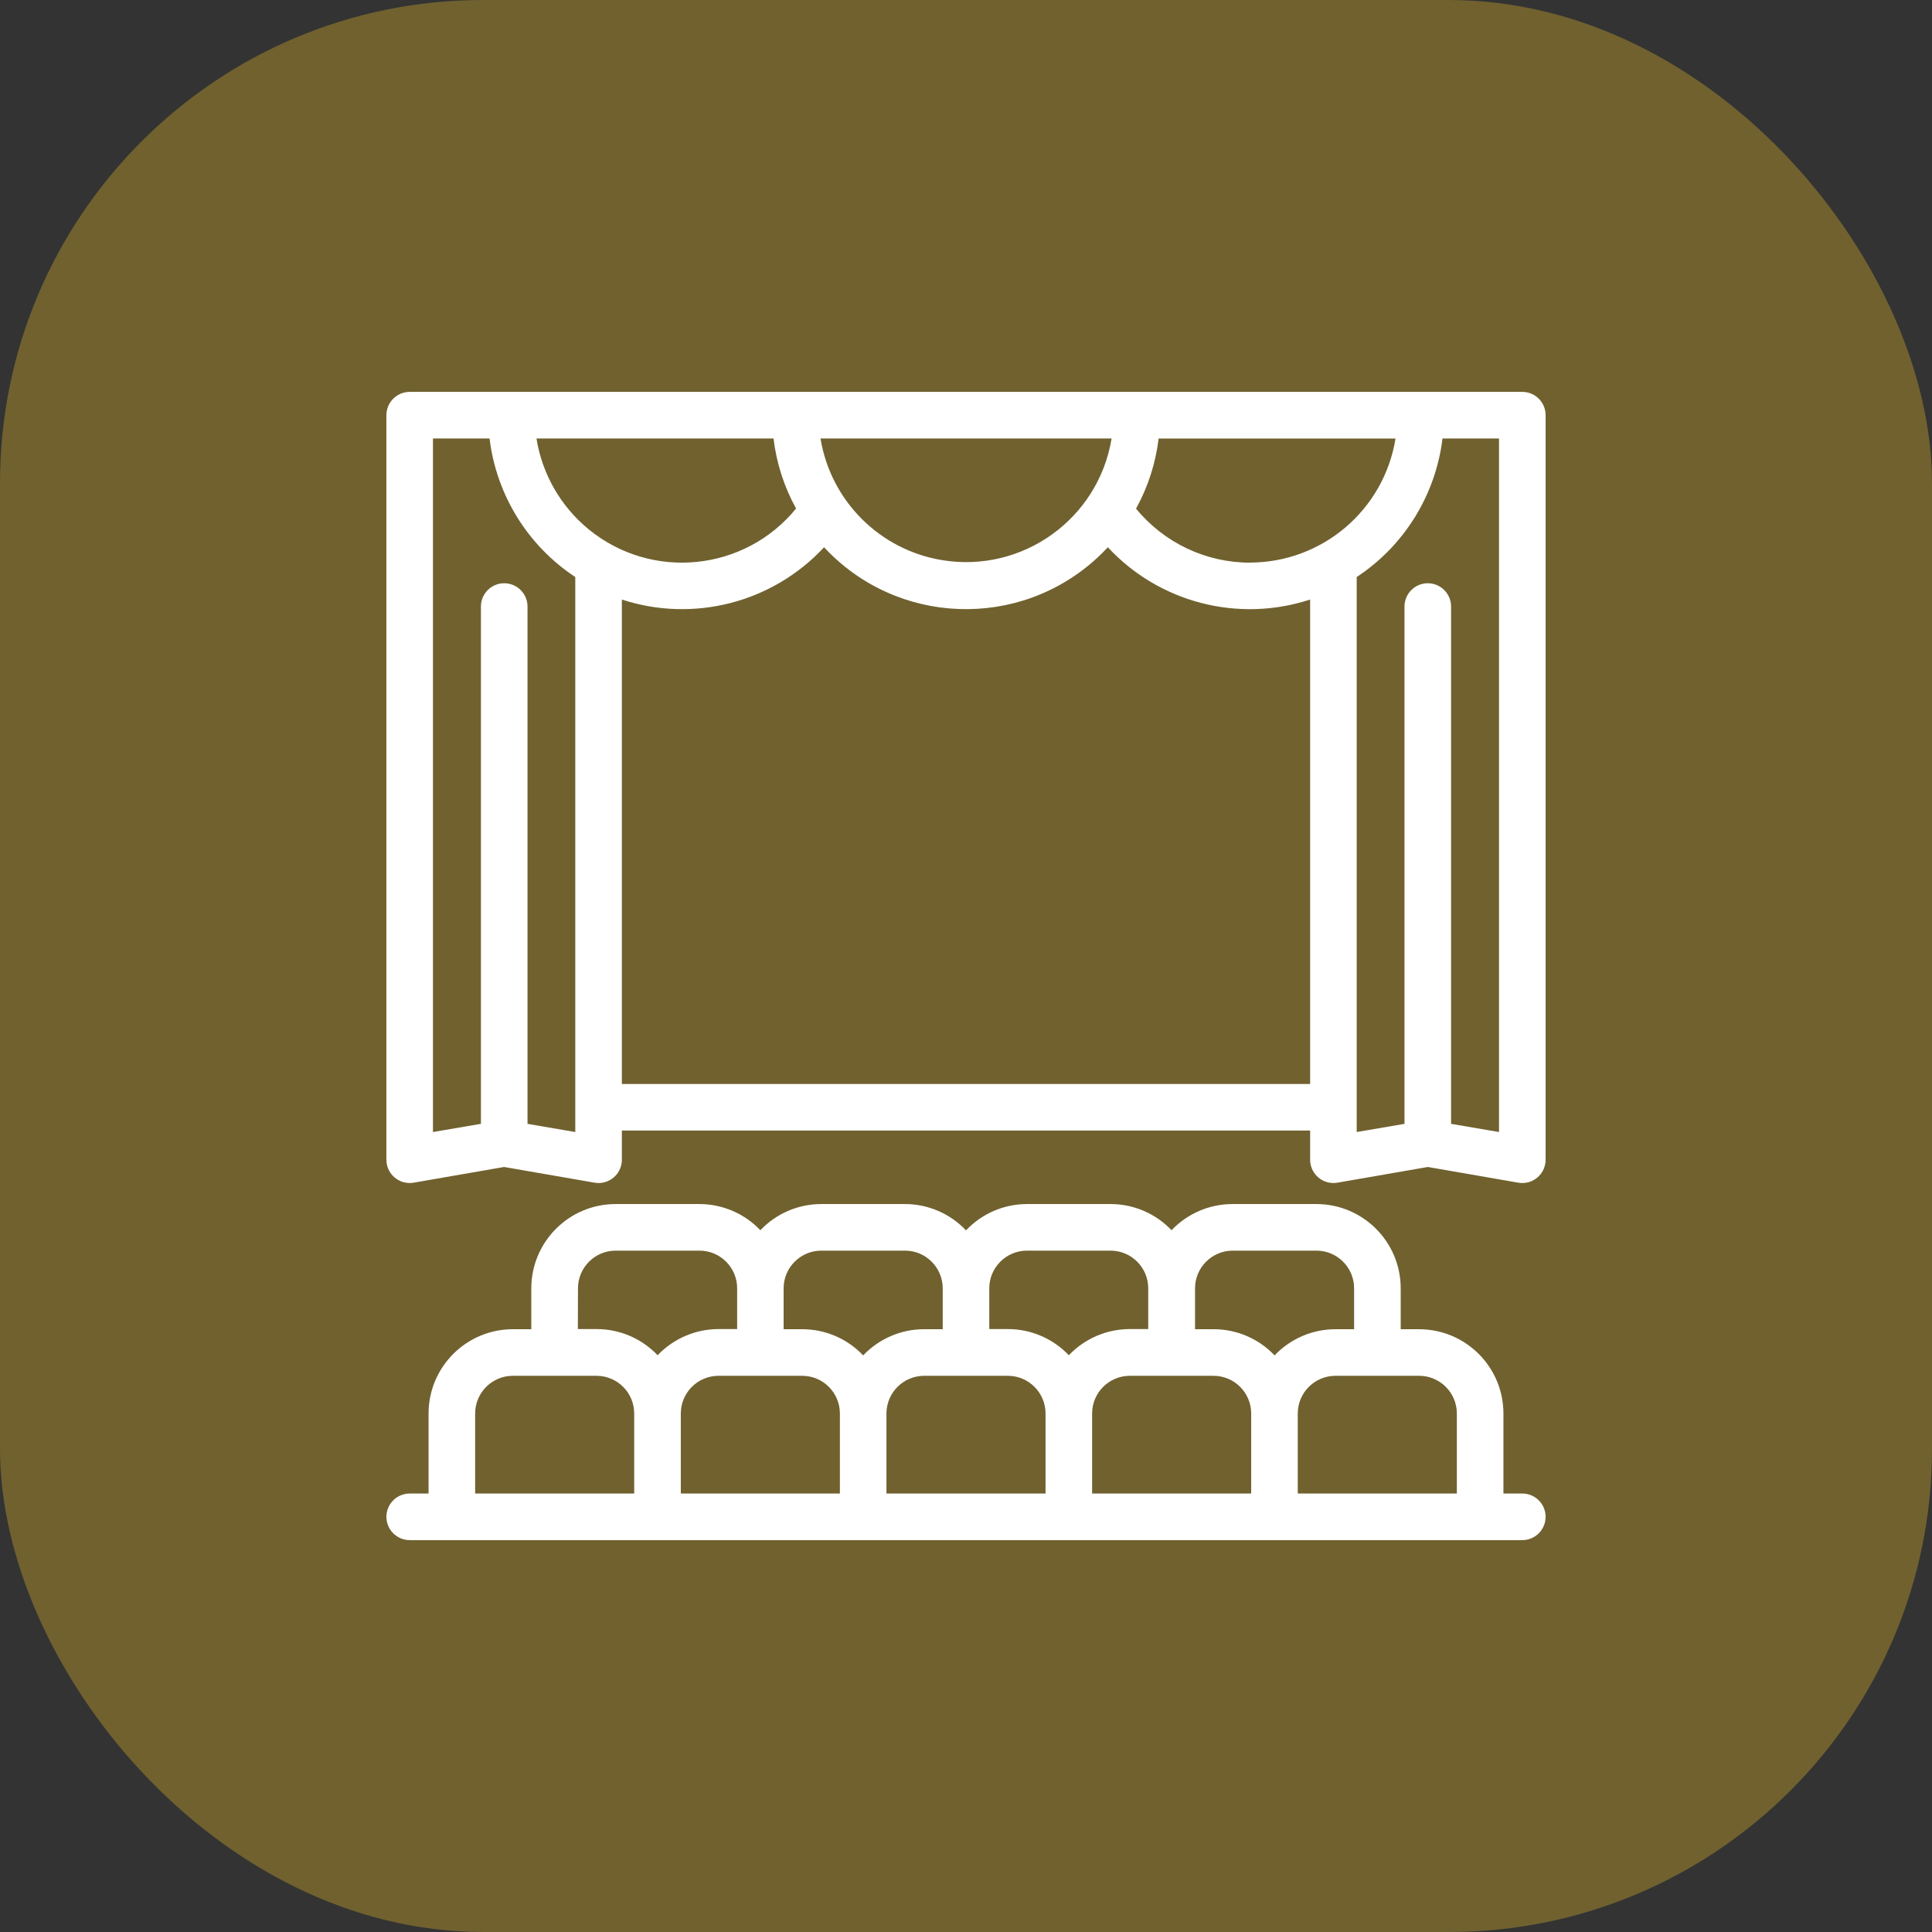
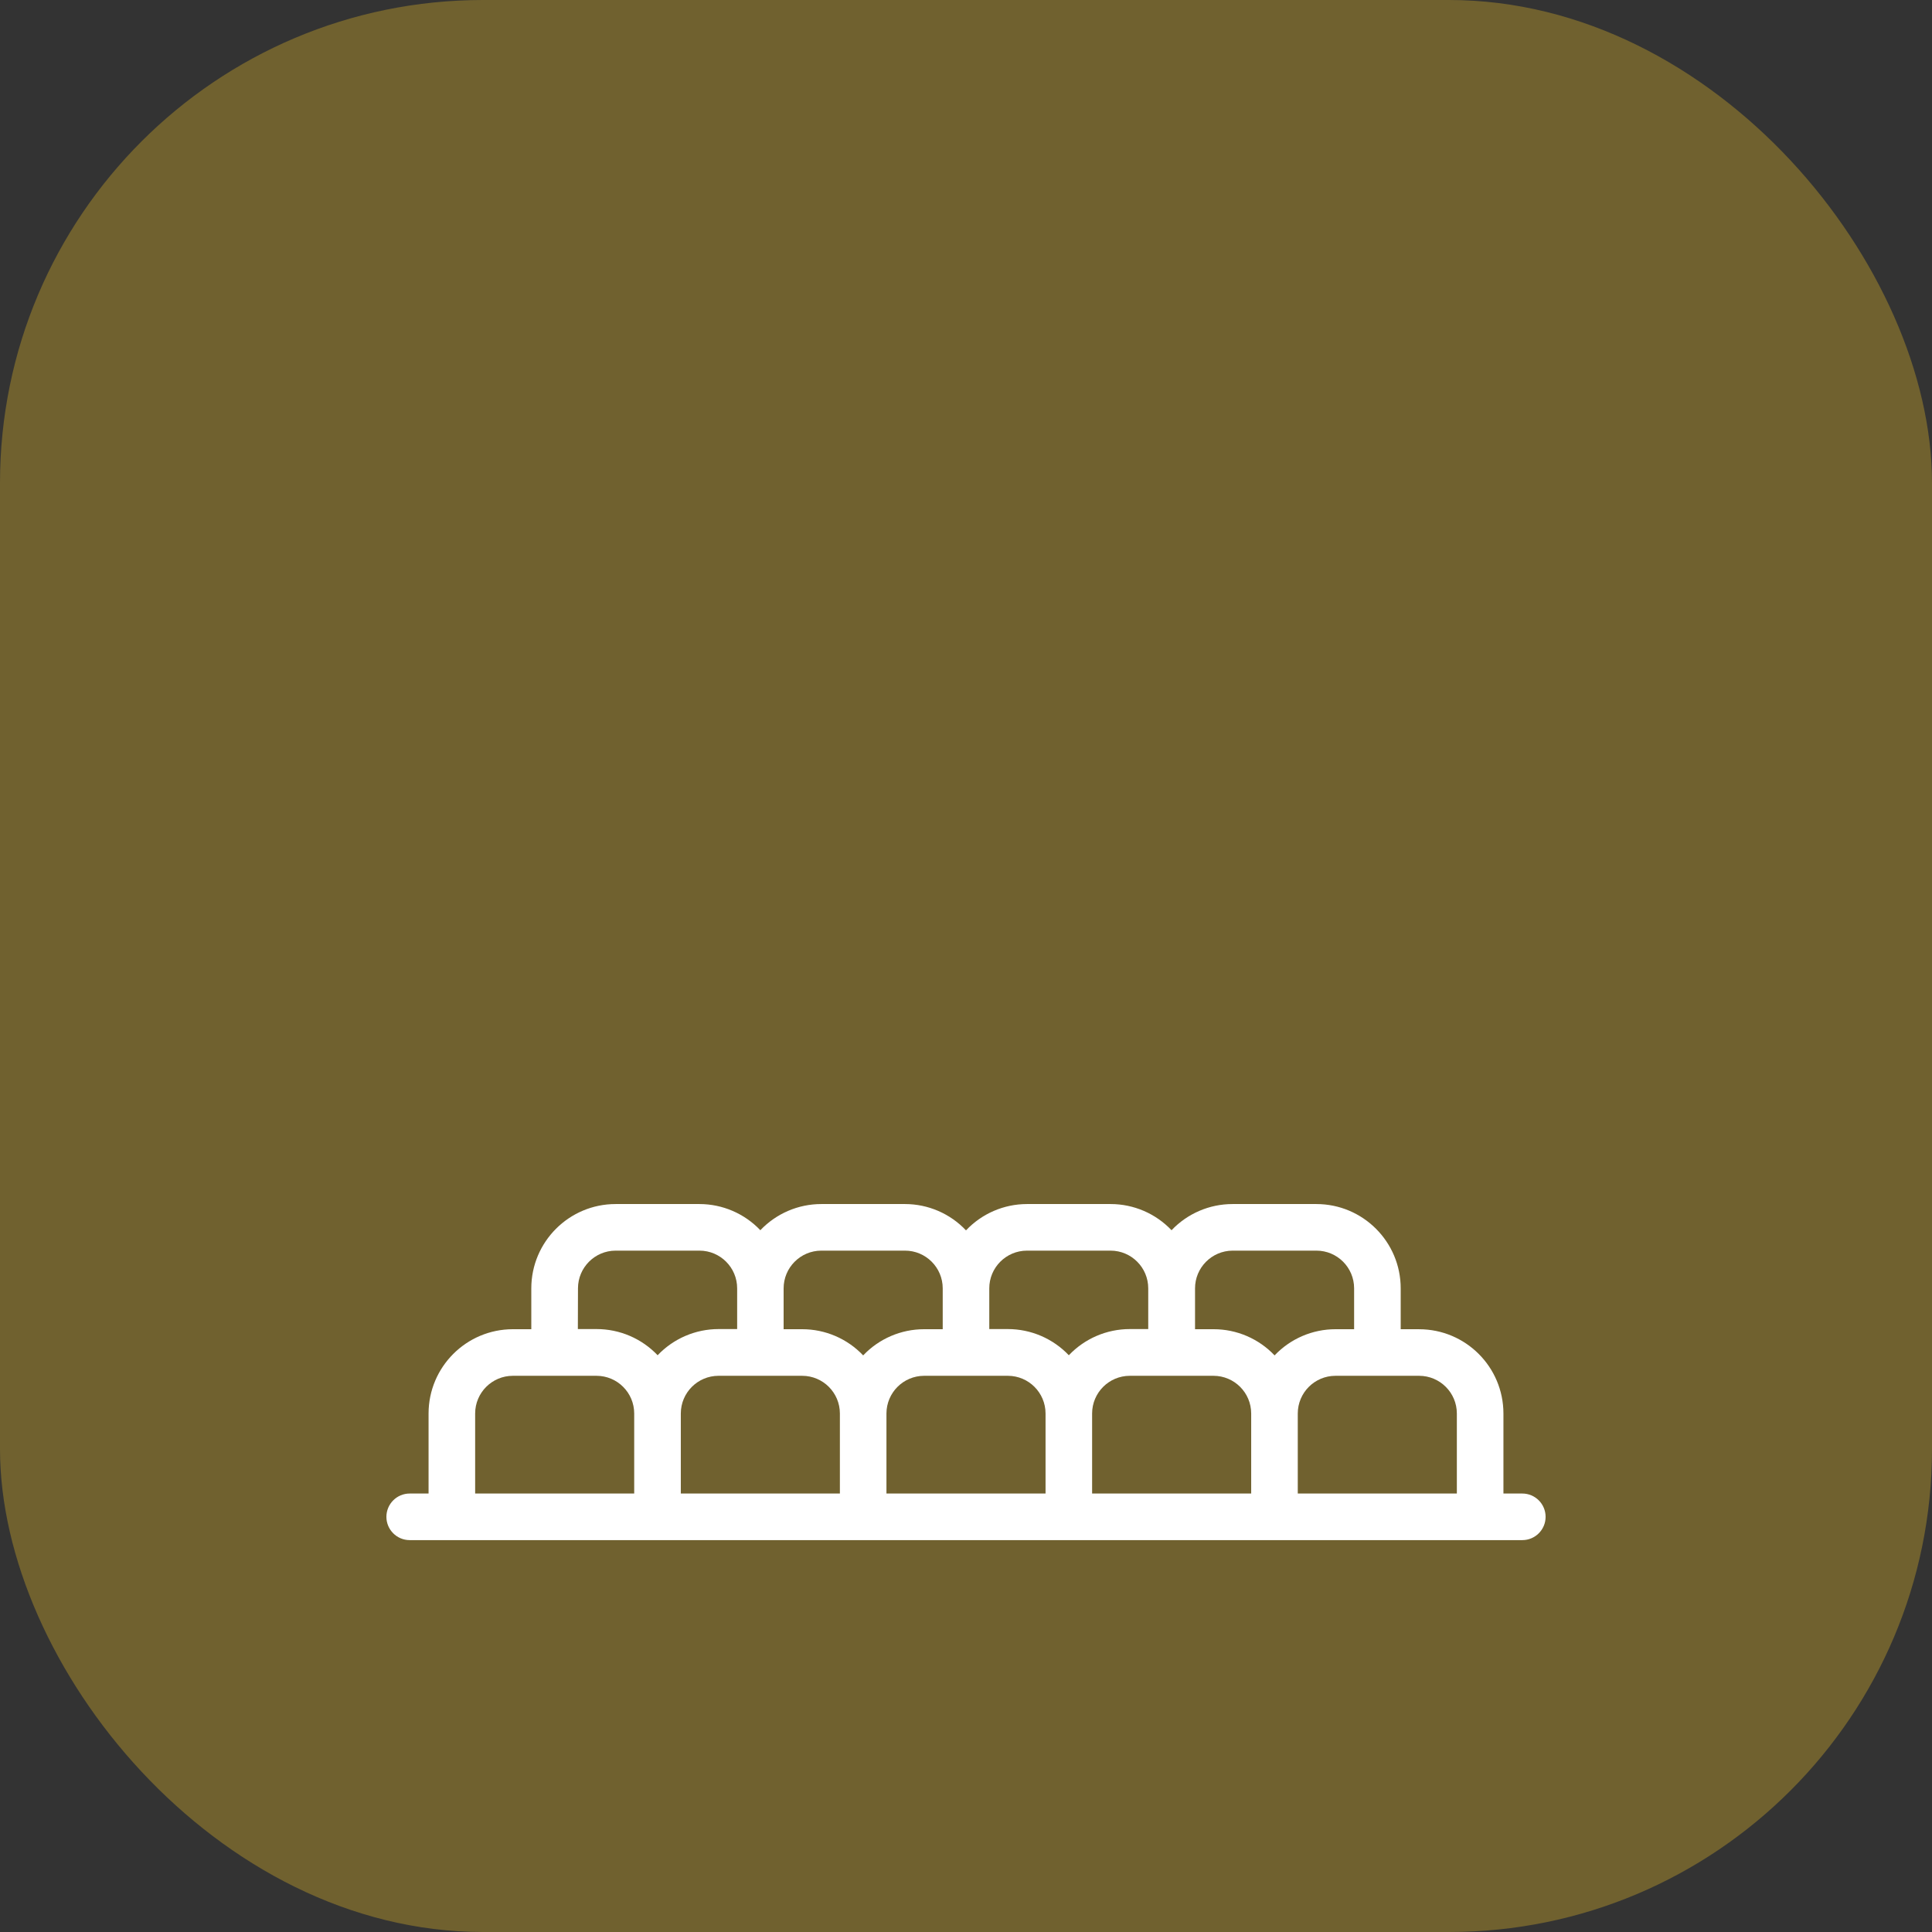
<svg xmlns="http://www.w3.org/2000/svg" width="80" height="80" viewBox="0 0 80 80" fill="none">
  <rect x="0" y="0" width="80" height="80" fill="#333333" stroke="none" />
  <rect opacity="0.3" width="80" height="80" rx="20" fill="#FFCD27" />
  <g clip-path="url(#clip0_3647_271)">
-     <path d="M63.036 16.227H16.964C16.432 16.227 16 16.659 16 17.191V48.022C16 48.554 16.431 48.986 16.964 48.986C17.019 48.986 17.075 48.981 17.129 48.972L20.874 48.322L24.619 48.972C25.143 49.064 25.643 48.714 25.735 48.19C25.745 48.134 25.75 48.078 25.75 48.022V46.814H54.25V48.022C54.25 48.554 54.681 48.986 55.214 48.986C55.269 48.986 55.325 48.981 55.379 48.972L59.124 48.322L62.868 48.972C63.393 49.064 63.893 48.714 63.985 48.19C63.995 48.134 64 48.078 64 48.022V17.191C64 16.659 63.568 16.227 63.036 16.227ZM46.029 18.156C45.483 21.484 42.343 23.74 39.015 23.195C36.427 22.771 34.399 20.743 33.975 18.156H46.029ZM23.821 46.875L21.843 46.536V25.116C21.843 24.583 21.411 24.151 20.878 24.151C20.346 24.151 19.914 24.583 19.914 25.116V46.536L17.928 46.875V18.156H20.271C20.555 20.497 21.853 22.595 23.821 23.894L23.821 46.875ZM24.378 21.92C23.22 20.973 22.45 19.633 22.214 18.156H32.03C32.151 19.174 32.469 20.16 32.964 21.058C30.831 23.667 26.987 24.053 24.378 21.92ZM54.25 44.886H25.75V24.826C28.724 25.799 31.993 24.953 34.123 22.661C37.135 25.906 42.206 26.094 45.451 23.083C45.597 22.948 45.737 22.807 45.873 22.661C48.004 24.955 51.274 25.8 54.25 24.826V44.886ZM51.758 23.295L51.761 23.299C49.932 23.298 48.2 22.477 47.041 21.061C47.537 20.163 47.854 19.177 47.976 18.159H57.786C57.307 21.117 54.755 23.292 51.758 23.295ZM62.071 46.875L60.086 46.536V25.116C60.086 24.583 59.654 24.151 59.122 24.151C58.589 24.151 58.157 24.583 58.157 25.116V46.536L56.178 46.875V23.894C58.148 22.595 59.447 20.497 59.731 18.156H62.071V46.875H62.071Z" fill="white" />
    <path d="M63.036 61.844H62.254V58.529C62.251 56.603 60.691 55.043 58.765 55.041H58V53.351C58.001 51.422 56.437 49.858 54.508 49.857C54.508 49.857 54.507 49.857 54.507 49.857H51.036C50.081 49.857 49.168 50.249 48.511 50.941C47.855 50.25 46.944 49.858 45.991 49.857H42.524C41.569 49.858 40.656 50.252 40 50.947C39.344 50.252 38.431 49.858 37.476 49.857H34.008C33.054 49.857 32.141 50.249 31.484 50.941C30.828 50.25 29.917 49.858 28.964 49.857H25.493C23.564 49.857 22 51.421 22 53.35C22 53.35 22 53.351 22 53.351V55.04H21.235C19.309 55.042 17.748 56.603 17.746 58.529V61.844H16.964C16.432 61.844 16 62.276 16 62.809C16 63.341 16.432 63.773 16.964 63.773H63.036C63.568 63.773 64 63.341 64 62.809C64 62.276 63.568 61.844 63.036 61.844ZM26.261 61.844H19.675V58.529C19.676 57.668 20.374 56.97 21.235 56.969H24.701C25.562 56.97 26.26 57.668 26.261 58.529L26.261 61.844ZM27.231 56.118C26.574 55.426 25.661 55.034 24.706 55.034H23.928L23.933 53.346C23.934 52.485 24.632 51.787 25.493 51.786H28.964C29.825 51.787 30.523 52.485 30.524 53.346V55.034H29.755C28.8 55.034 27.888 55.426 27.231 56.118ZM34.778 61.844H28.191V58.529C28.192 57.668 28.89 56.97 29.751 56.969H33.218C34.079 56.97 34.777 57.668 34.778 58.529V61.844ZM35.742 56.124C35.085 55.431 34.172 55.039 33.218 55.04H32.448V53.351C32.447 52.488 33.145 51.788 34.007 51.786C34.008 51.786 34.008 51.786 34.008 51.786H37.47C38.333 51.784 39.034 52.482 39.036 53.345C39.036 53.347 39.036 53.349 39.036 53.351V55.04H38.266C37.312 55.039 36.399 55.431 35.742 56.124ZM43.294 61.844H36.706V58.529C36.708 57.668 37.405 56.97 38.266 56.969H41.734C42.595 56.97 43.292 57.668 43.294 58.529V61.844ZM44.258 56.118C43.601 55.426 42.688 55.034 41.734 55.034H40.964V53.351C40.962 52.488 41.66 51.788 42.523 51.786C42.523 51.786 42.524 51.786 42.524 51.786H45.986C46.847 51.787 47.545 52.485 47.546 53.346V55.034H46.782C45.828 55.034 44.915 55.426 44.258 56.118ZM51.809 61.844H45.222V58.529C45.223 57.668 45.921 56.97 46.782 56.969H50.249C51.11 56.97 51.808 57.668 51.809 58.529V61.844ZM52.778 56.124C52.121 55.431 51.208 55.039 50.254 55.04H49.484V53.351C49.482 52.491 50.176 51.792 51.036 51.786H54.507C55.37 51.785 56.07 52.483 56.071 53.346C56.071 53.347 56.071 53.349 56.071 53.351V55.04H55.302C54.348 55.039 53.435 55.431 52.778 56.124ZM60.325 61.844H53.738V58.529C53.739 57.668 54.437 56.97 55.298 56.969H58.764C59.625 56.97 60.324 57.668 60.325 58.529V61.844Z" fill="white" />
  </g>
  <defs>
    <clipPath id="clip0_3647_271">
      <rect width="48" height="48" fill="white" transform="translate(16 16)" />
    </clipPath>
  </defs>
</svg>